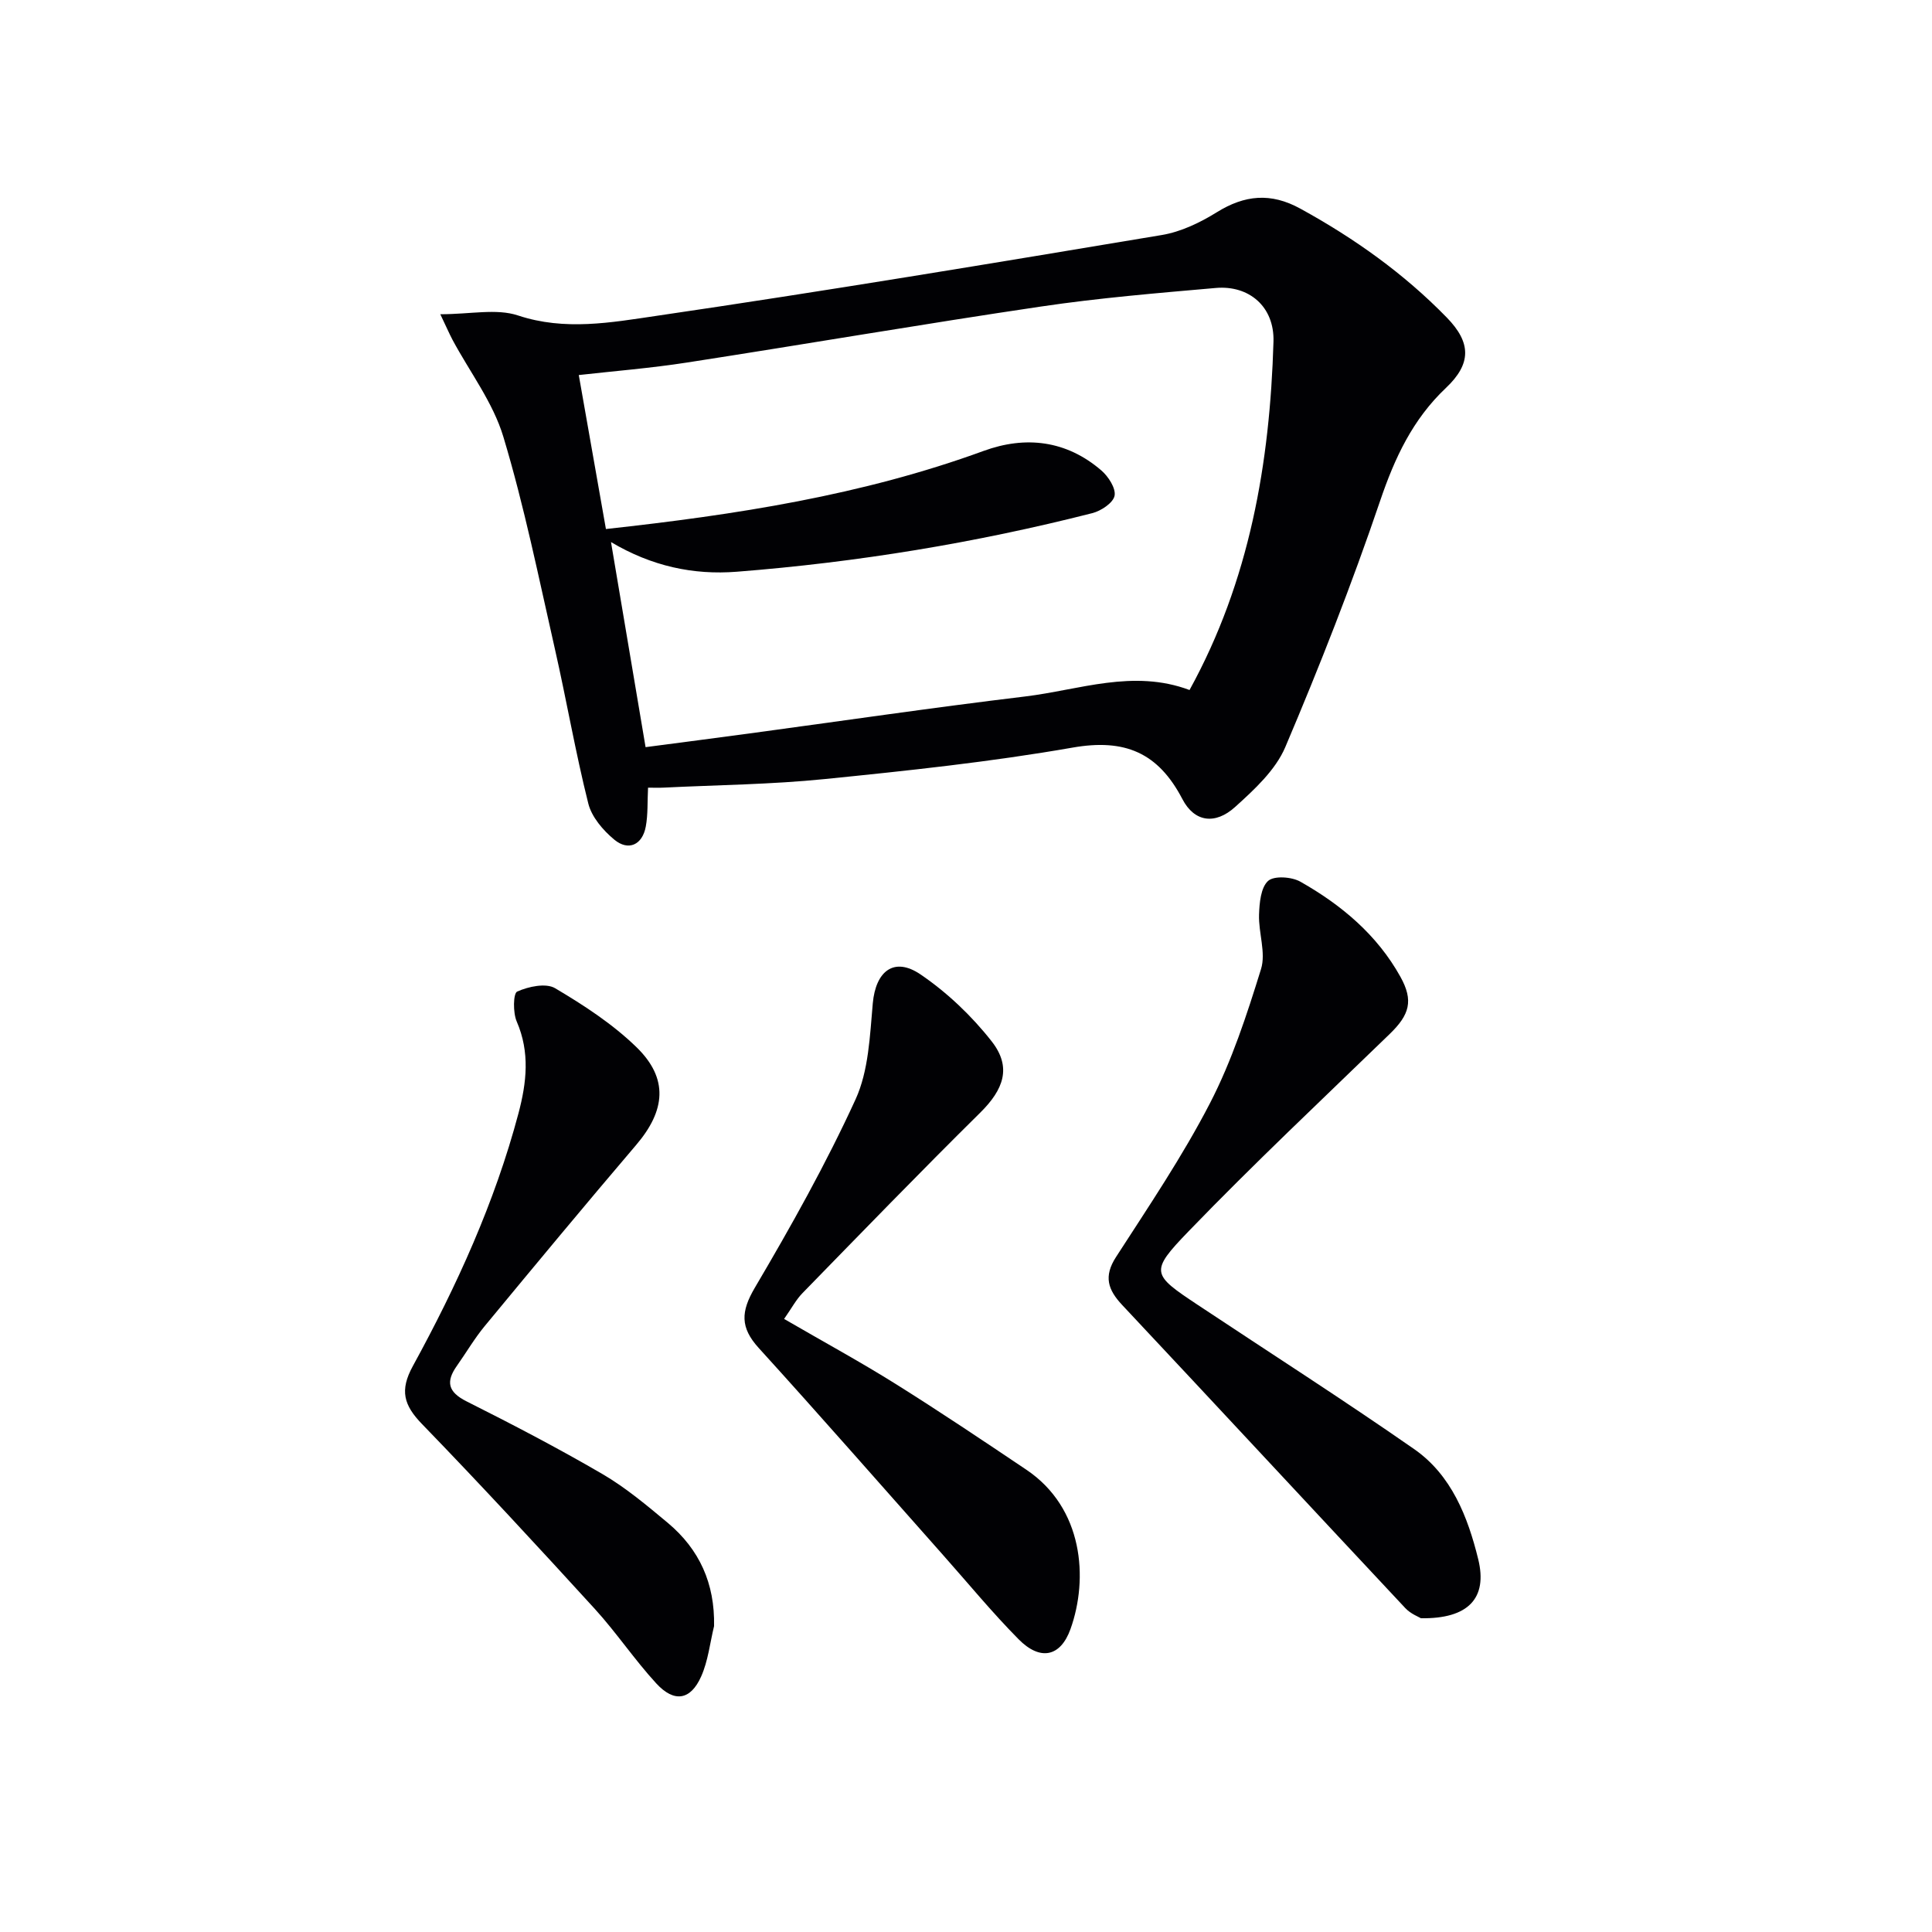
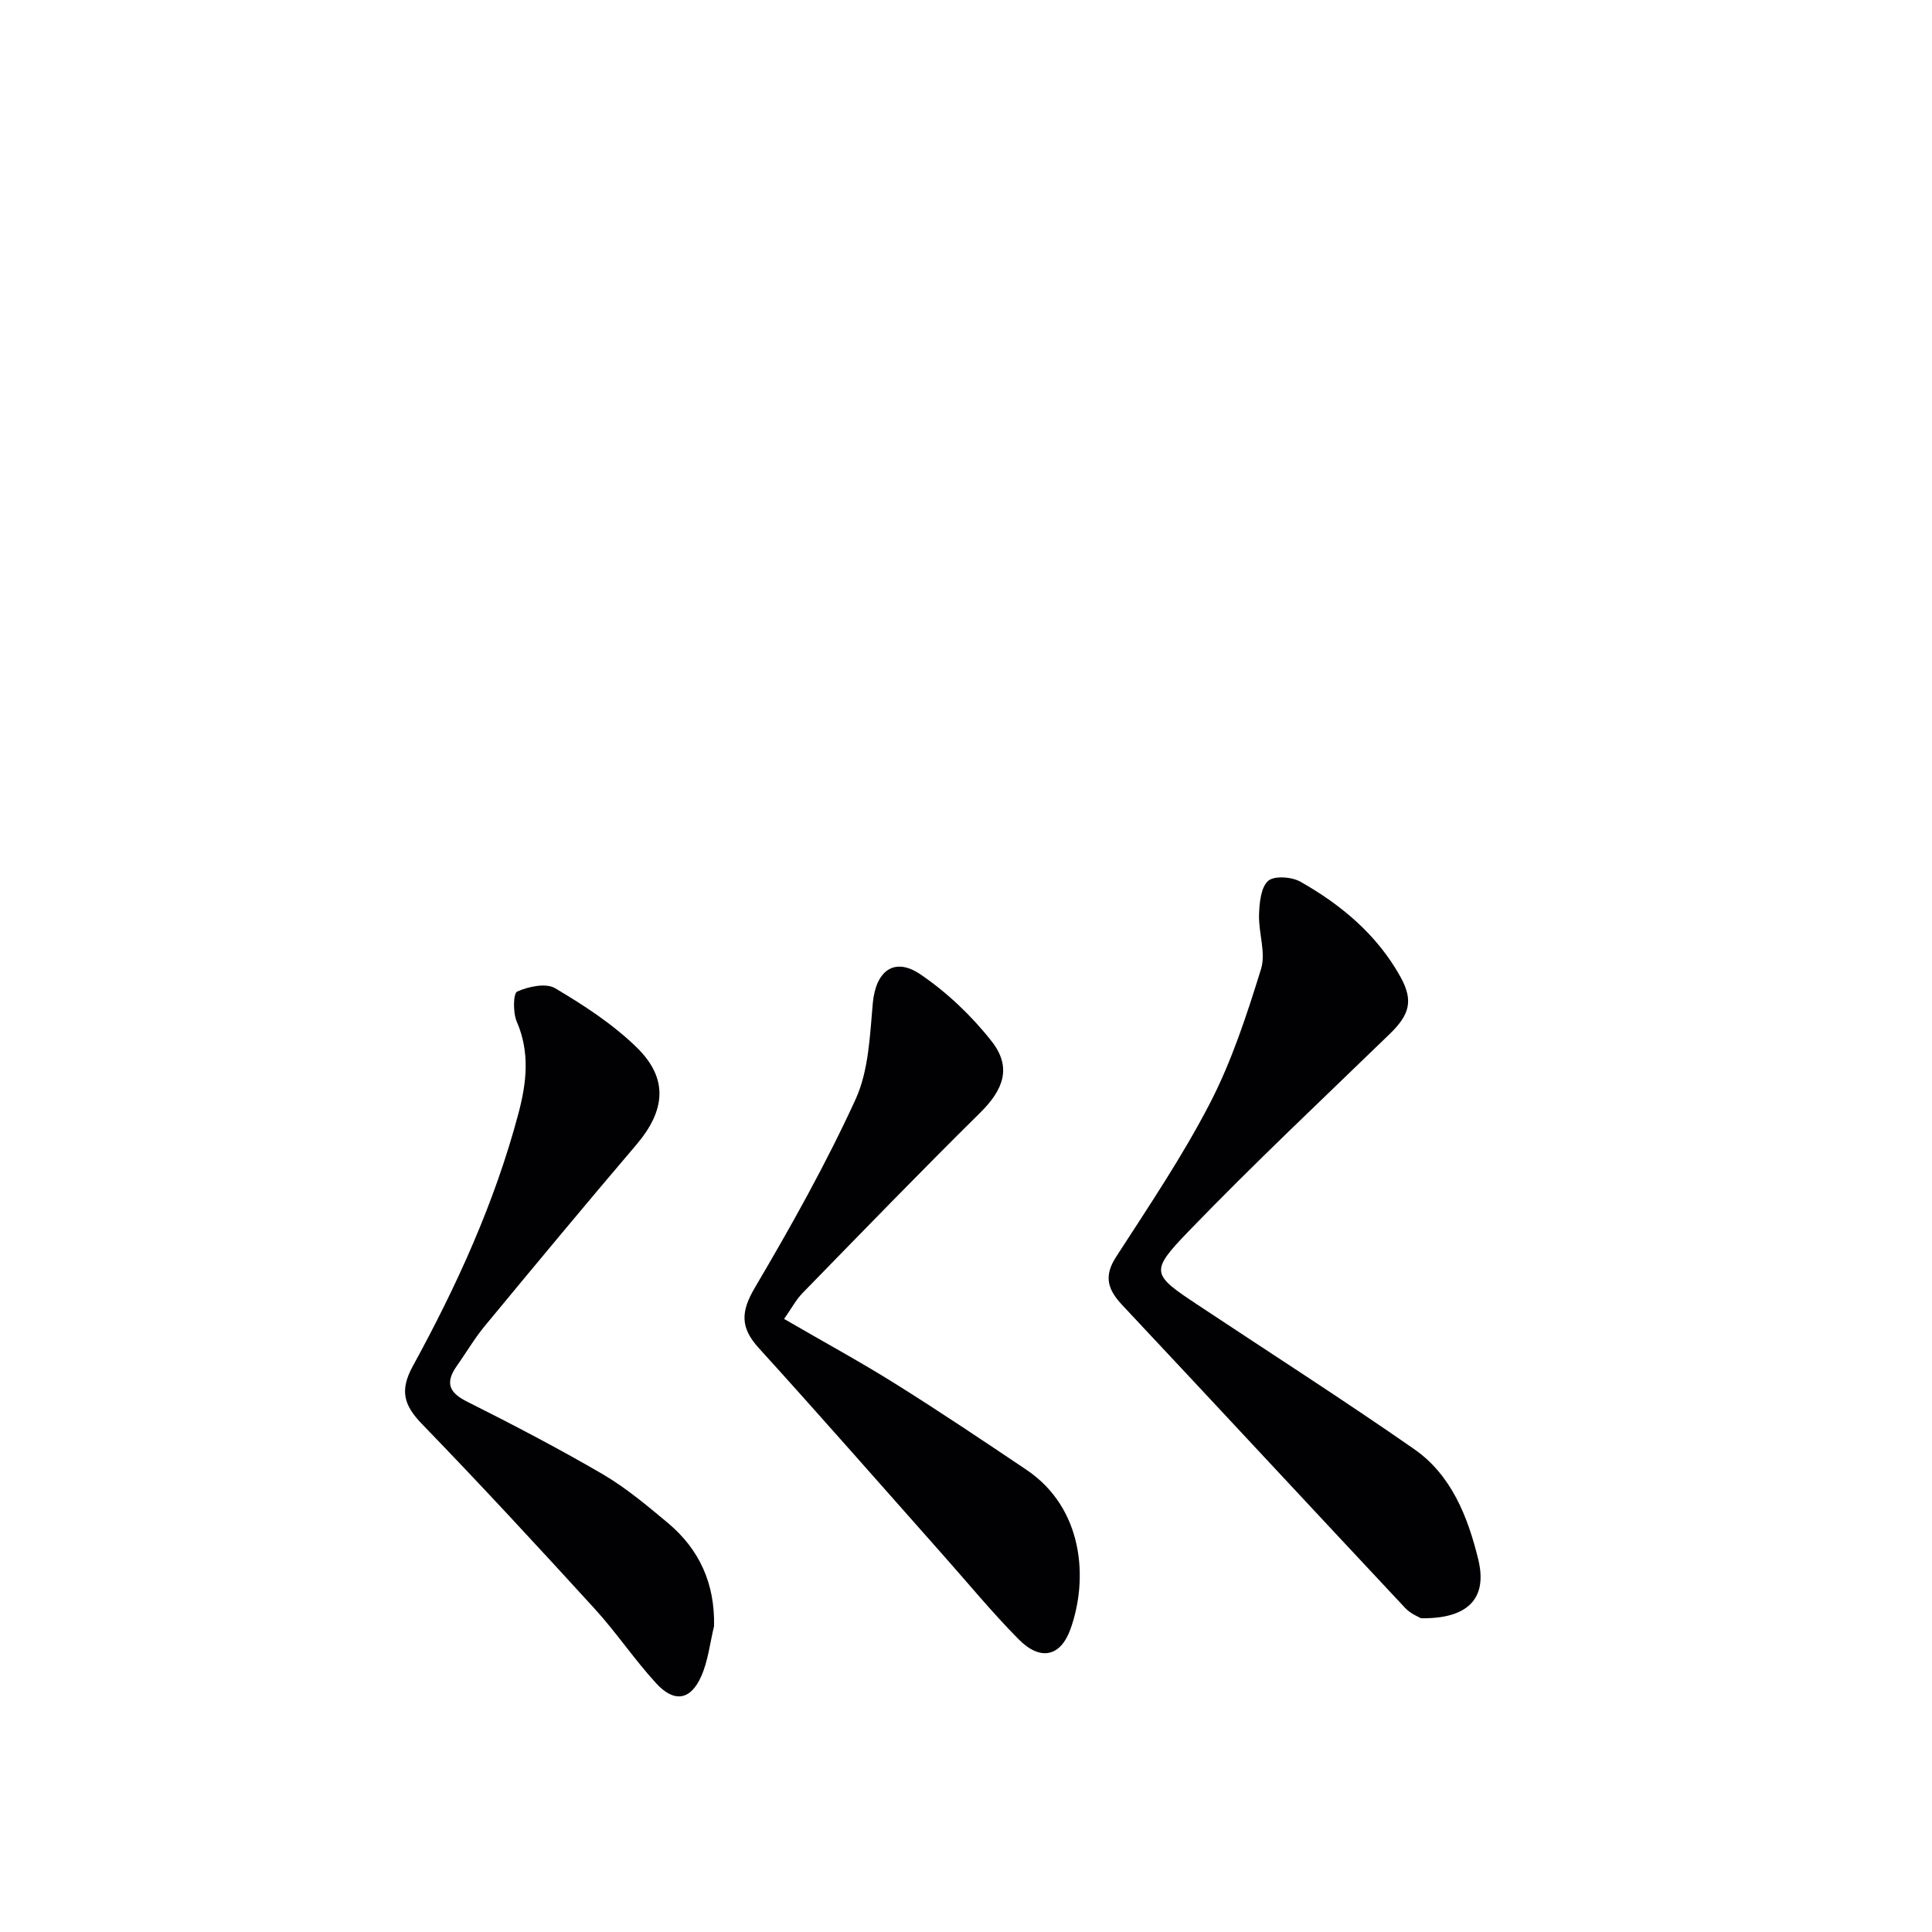
<svg xmlns="http://www.w3.org/2000/svg" enable-background="new 0 0 400 400" viewBox="0 0 400 400">
  <g fill="#010104">
-     <path d="m91.16 65.06c6.26 0 11.62-1.23 16.08.25 9.72 3.23 19.29 1.46 28.63.09 34.95-5.12 69.81-10.92 104.66-16.74 3.96-.66 7.92-2.56 11.37-4.7 5.8-3.61 11.21-4.12 17.31-.77 11.17 6.13 21.42 13.41 30.33 22.55 5.07 5.2 5.14 9.56-.19 14.59-6.86 6.49-10.58 14.44-13.6 23.34-5.85 17.24-12.52 34.24-19.64 51-2.03 4.78-6.41 8.81-10.41 12.42-4.09 3.69-8.4 3.16-10.9-1.65-5.03-9.64-11.93-12.55-22.72-10.66-16.98 2.97-34.19 4.79-51.36 6.52-11.06 1.12-22.21 1.22-33.33 1.77-.98.05-1.96.01-3.22.01-.15 2.9 0 5.54-.47 8.06-.7 3.79-3.6 5.13-6.53 2.69-2.31-1.92-4.67-4.67-5.37-7.47-2.66-10.59-4.5-21.37-6.92-32.02-3.34-14.7-6.33-29.52-10.67-43.92-2.14-7.11-6.95-13.4-10.53-20.08-.73-1.39-1.34-2.83-2.52-5.28zm34.29 44.47c26.82-2.94 53.01-6.97 78.19-16.17 8.7-3.18 17.14-2.19 24.37 4.03 1.46 1.25 3.05 3.71 2.75 5.25-.29 1.47-2.79 3.14-4.61 3.6-24.17 6.16-48.72 10.18-73.59 12.13-9.04.71-17.66-1.15-26.06-6.14 2.48 14.74 4.81 28.53 7.16 42.46 7.52-.99 14.42-1.88 21.31-2.81 19.08-2.58 38.14-5.38 57.25-7.68 11.23-1.35 22.38-5.72 34.06-1.34 12.45-22.63 16.64-47.01 17.38-72.12.22-7.25-5.06-11.72-11.94-11.12-12.07 1.06-24.18 2.06-36.16 3.84-24.46 3.62-48.83 7.81-73.27 11.59-7.59 1.18-15.28 1.79-22.46 2.6 1.87 10.57 3.7 20.97 5.62 31.88z" />
    <path d="m294.19 335.04c-.41-.26-2.12-.9-3.24-2.1-19.57-20.89-39.03-41.88-58.61-62.75-2.97-3.17-3.88-5.92-1.28-9.94 6.75-10.46 13.76-20.83 19.46-31.86 4.52-8.75 7.63-18.3 10.56-27.75 1.05-3.38-.53-7.5-.41-11.27.08-2.42.36-5.6 1.87-6.98 1.23-1.12 4.89-.87 6.7.16 8.49 4.81 15.88 11 20.7 19.68 2.76 4.96 1.89 7.86-2.21 11.84-13.97 13.54-28.16 26.88-41.66 40.87-8.11 8.4-7.61 8.9 1.92 15.23 14.95 9.93 30.08 19.61 44.81 29.86 7.72 5.38 11.1 14.03 13.25 22.79 1.98 8.08-2.06 12.37-11.86 12.22z" />
    <path d="m162.34 273.07c8.18 4.75 15.76 8.87 23.06 13.44 9.15 5.73 18.12 11.75 27.08 17.77 11.81 7.93 12.91 22.52 9.15 33.01-2.07 5.75-6.26 6.64-10.75 2.09-5.49-5.55-10.46-11.61-15.65-17.45-12.7-14.3-25.29-28.7-38.15-42.85-3.85-4.24-3.71-7.53-.8-12.47 7.48-12.69 14.72-25.61 20.85-38.99 2.72-5.94 2.97-13.18 3.57-19.89.6-6.66 4.4-9.73 9.91-5.97 5.52 3.76 10.6 8.6 14.72 13.86 4.18 5.35 2.47 9.96-2.43 14.79-12.41 12.26-24.55 24.8-36.73 37.29-1.34 1.36-2.27 3.15-3.83 5.37z" />
    <path d="m147.84 336.67c-.85 3.49-1.23 7.19-2.67 10.42-2.2 4.94-5.59 5.48-9.31 1.43-4.49-4.89-8.22-10.48-12.69-15.39-11.78-12.9-23.63-25.74-35.78-38.28-3.81-3.93-4.68-6.98-1.91-12.03 9.11-16.64 16.96-33.87 21.86-52.3 1.69-6.37 2.41-12.64-.36-19.03-.79-1.82-.74-5.82.1-6.2 2.32-1.04 5.94-1.82 7.85-.69 5.96 3.53 11.93 7.42 16.86 12.22 6.65 6.48 6.01 13.09-.08 20.23-10.58 12.41-20.99 24.96-31.38 37.53-2.11 2.56-3.8 5.46-5.72 8.18-2.35 3.3-1.87 5.44 1.99 7.38 9.5 4.77 18.94 9.69 28.12 15.04 4.85 2.83 9.23 6.52 13.56 10.13 6.53 5.48 9.74 12.53 9.56 21.36z" />
  </g>
</svg>